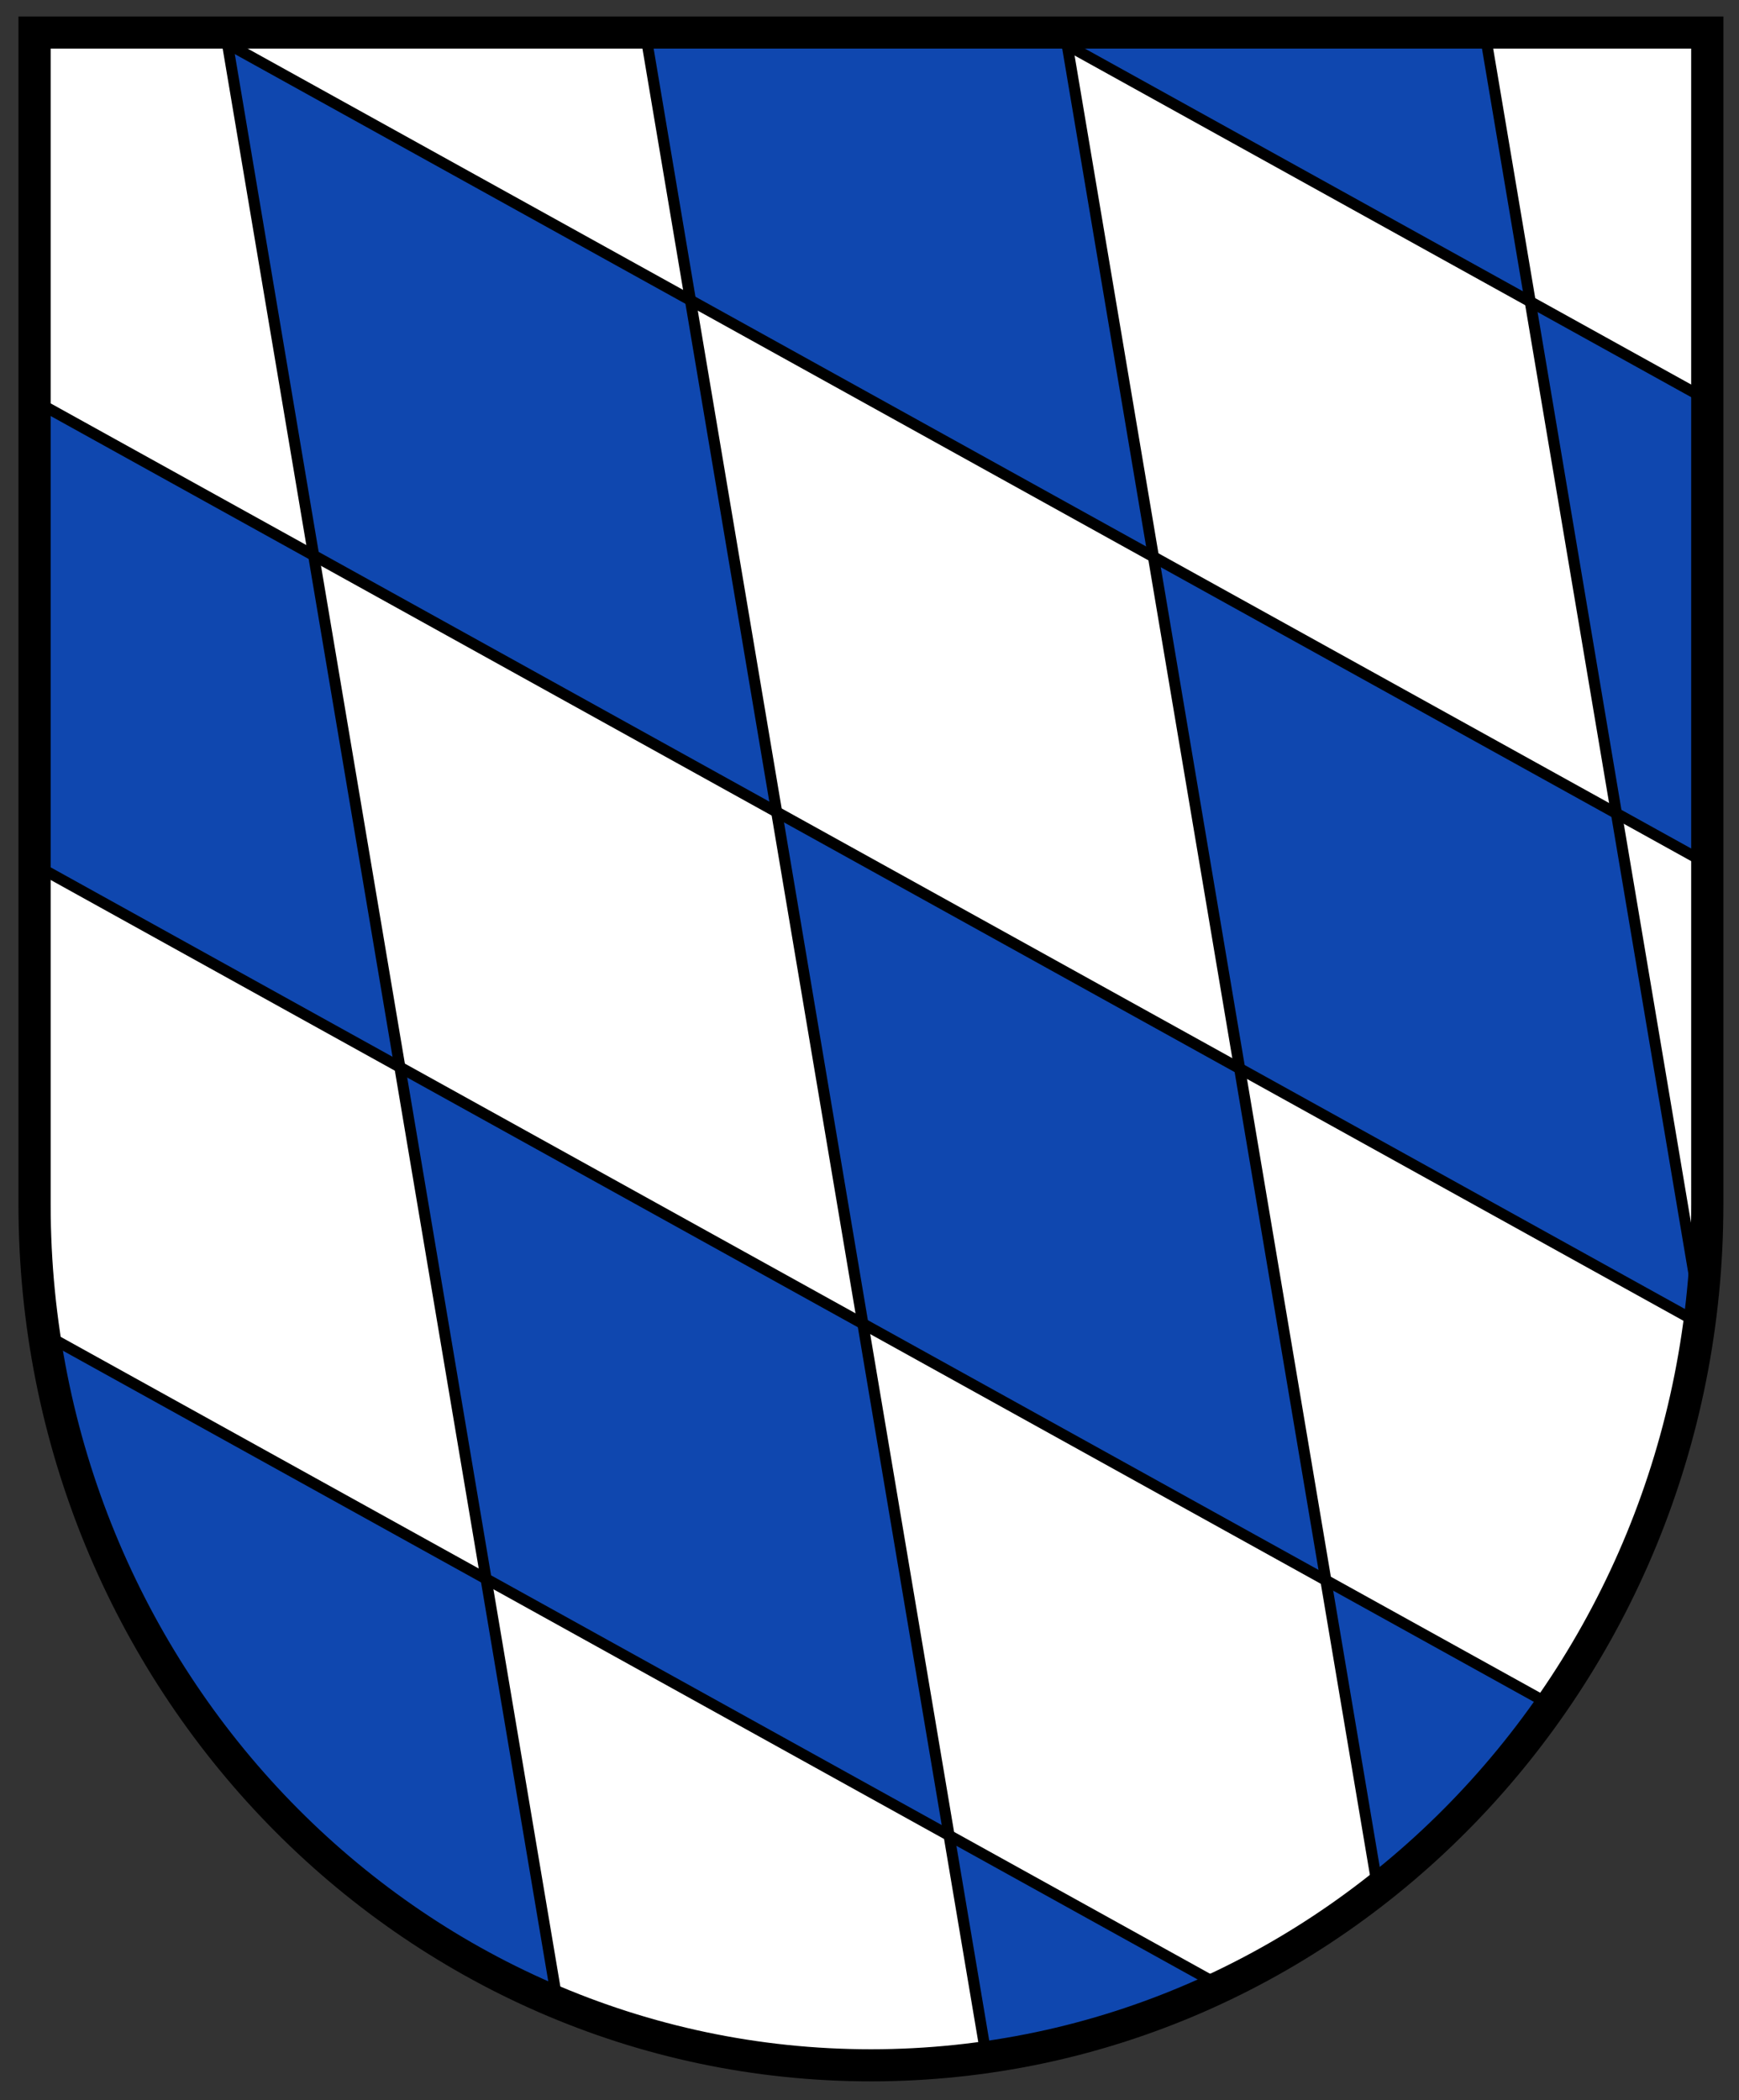
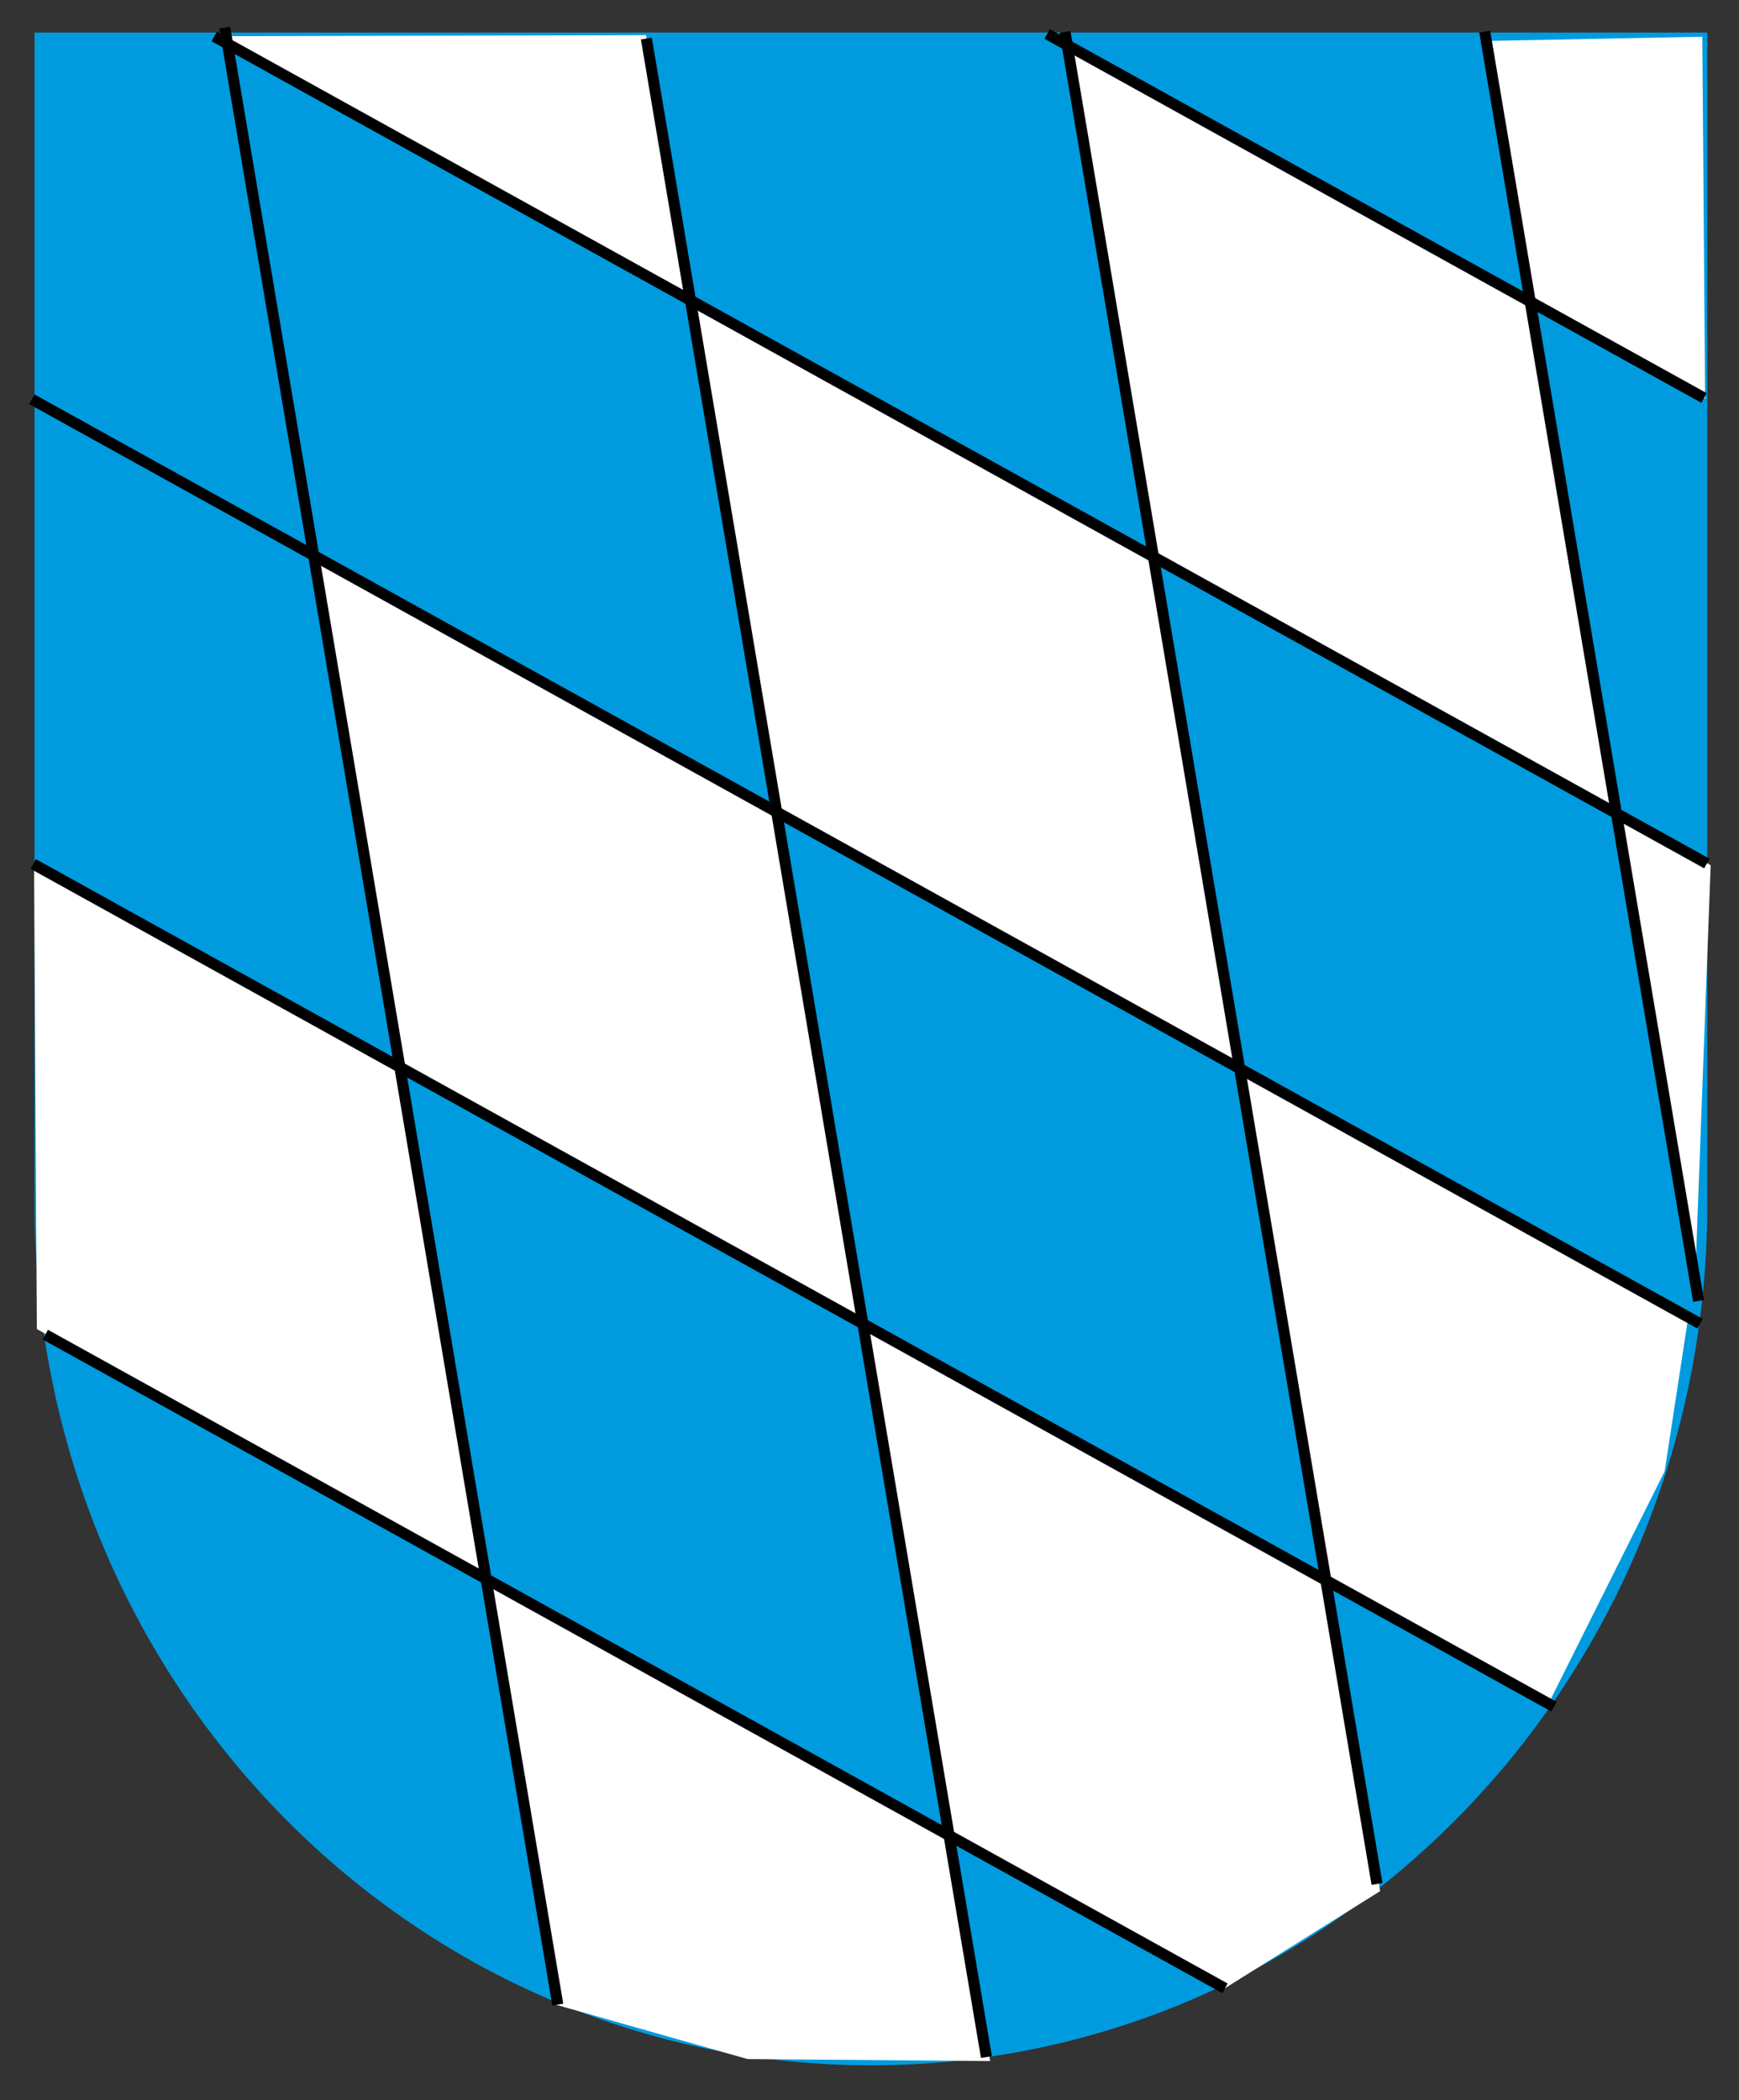
<svg xmlns="http://www.w3.org/2000/svg" height="603.893" width="500">
  <rect width="100%" height="100%" fill="#333333" stroke="none" />
  <g transform="matrix(.996 0 0 .996 -566.216 -302.719)">
    <g fill="#009bdf" transform="matrix(1.192 0 0 1.188 -270.579 -415.062)">
      <path d="m712.288 896.55c-.008.45 0 .909 0 1.36m405.095-284.781h-405.095v284.781c0 115.46 90.741 209.167 202.548 209.167 111.806 0 202.547-93.707 202.548-209.167 0-.451 0-.909 0-1.36z" fill="#009bdf" />
-       <path d="m712.288 896.55c-.008.45 0 .909 0 1.36m405.095-284.781h-405.095v284.781c0 115.46 90.741 209.167 202.548 209.167 111.806 0 202.547-93.707 202.548-209.167 0-.451 0-.909 0-1.36z" fill="#0f47af" />
    </g>
    <g fill="#fff">
      <path d="m950.785 760.483 64.828 35.031 33.421-66.841 6.845-44.695-130.059-72.478z" />
      <path d="m817.505 686.394 134.891 74.492 14.496 88.987-45.59 28.52-78.832-45.029z" />
      <path d="m708.549 759.398 20.5 123.285 55.236 15.66 70.042.569-12.243-65.771z" />
      <path d="m659.261 464.932 134.488 74.492 23.354 146.568-134.085-74.089z" />
      <path d="m708.385 759.275-24.562-148.581-105.496-56.372.805 133.28z" />
      <path d="m997.896 315.747 12.08 75.096 50.735 28.186-.805-104.49z" />
      <path d="m1034.941 538.417 27.381 15.301-4.429 118.18z" />
      <path d="m631.959 314.377 136.382 76.306-13.382-76.59z" />
-       <path d="m633.667 313.523 24.771 150.618-80.576-44.417.569-105.917z" />
    </g>
    <g fill="none" transform="matrix(1.192 0 0 1.188 -270.579 -415.062)">
-       <path d="m712.288 896.55c-.008.45 0 .909 0 1.36m405.095-284.781h-405.095v284.781c0 115.46 90.741 209.167 202.548 209.167 111.806 0 202.547-93.707 202.548-209.167 0-.451 0-.909 0-1.36z" />
-       <path d="m712.288 896.55c-.008.45 0 .909 0 1.36m405.095-284.781h-405.095v284.781c0 115.46 90.741 209.167 202.548 209.167 111.806 0 202.547-93.707 202.548-209.167 0-.451 0-.909 0-1.36z" stroke="#000" stroke-linecap="round" stroke-width="7.798" />
+       <path d="m712.288 896.55c-.008.45 0 .909 0 1.36m405.095-284.781h-405.095v284.781z" />
    </g>
    <path d="m767.914 390.54 133.747 73.989 24.361 147.172-132.877-73.284z" fill="#fff" />
    <path d="m1009.976 390.843 24.562 147.776-133.28-74.089-24.965-148.581z" fill="#fff" />
    <path d="m755.078 315.067 98.163 582.697" fill="none" stroke="#000" stroke-width="3.189" />
    <path d="m633.368 311.913 96.141 570.696" fill="none" stroke="#000" stroke-width="3.189" />
    <path d="m875.933 313.151 90.068 534.645" fill="none" stroke="#000" stroke-width="3.189" />
    <path d="m997.098 313.076 61.725 366.4" fill="none" stroke="#000" stroke-width="3.189" />
    <path d="m577.705 419.208 481.556 266.85" fill="none" stroke="#000" stroke-width="3.189" />
    <path d="m578.093 553.356 438.983 243.259" fill="none" stroke="#000" stroke-width="3.189" />
    <path d="m581.577 689.22 340.531 188.702" fill="none" stroke="#000" stroke-width="3.189" />
    <path d="m630.341 314.443 430.879 238.768" fill="none" stroke="#000" stroke-width="3.189" />
    <path d="m870.781 313.746 189.63 105.082" fill="none" stroke="#000" stroke-width="3.189" />
  </g>
</svg>